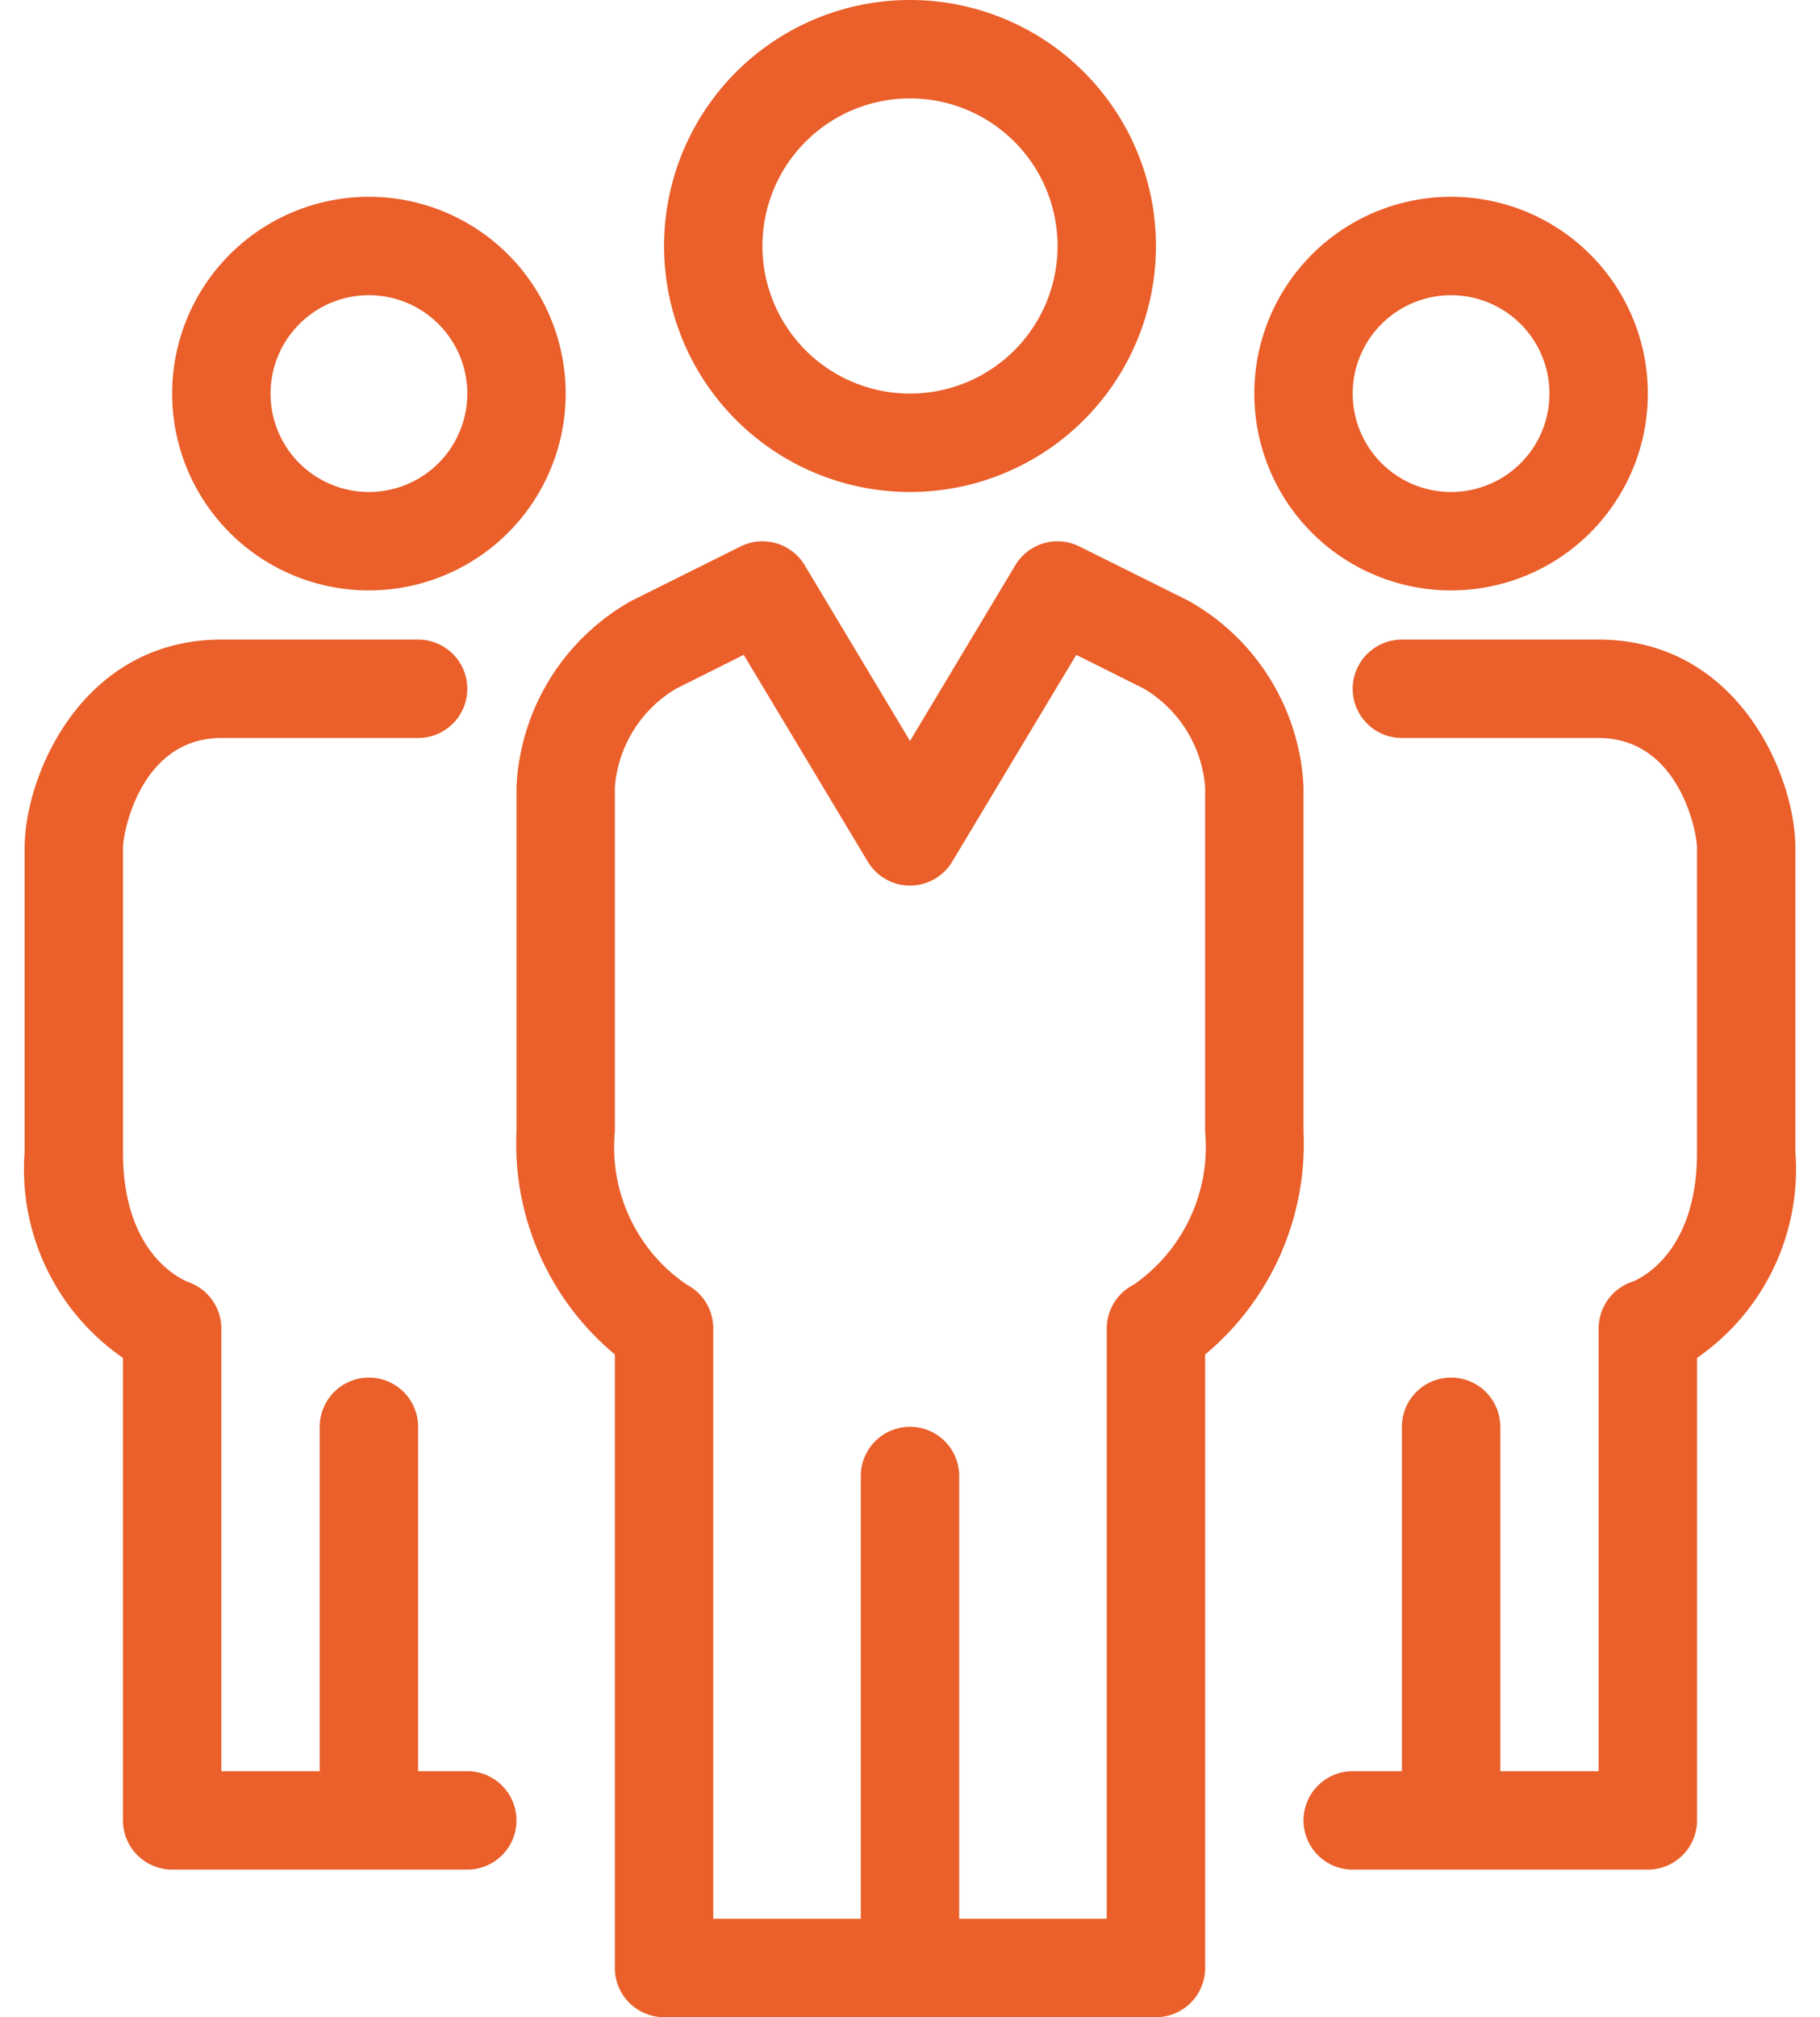
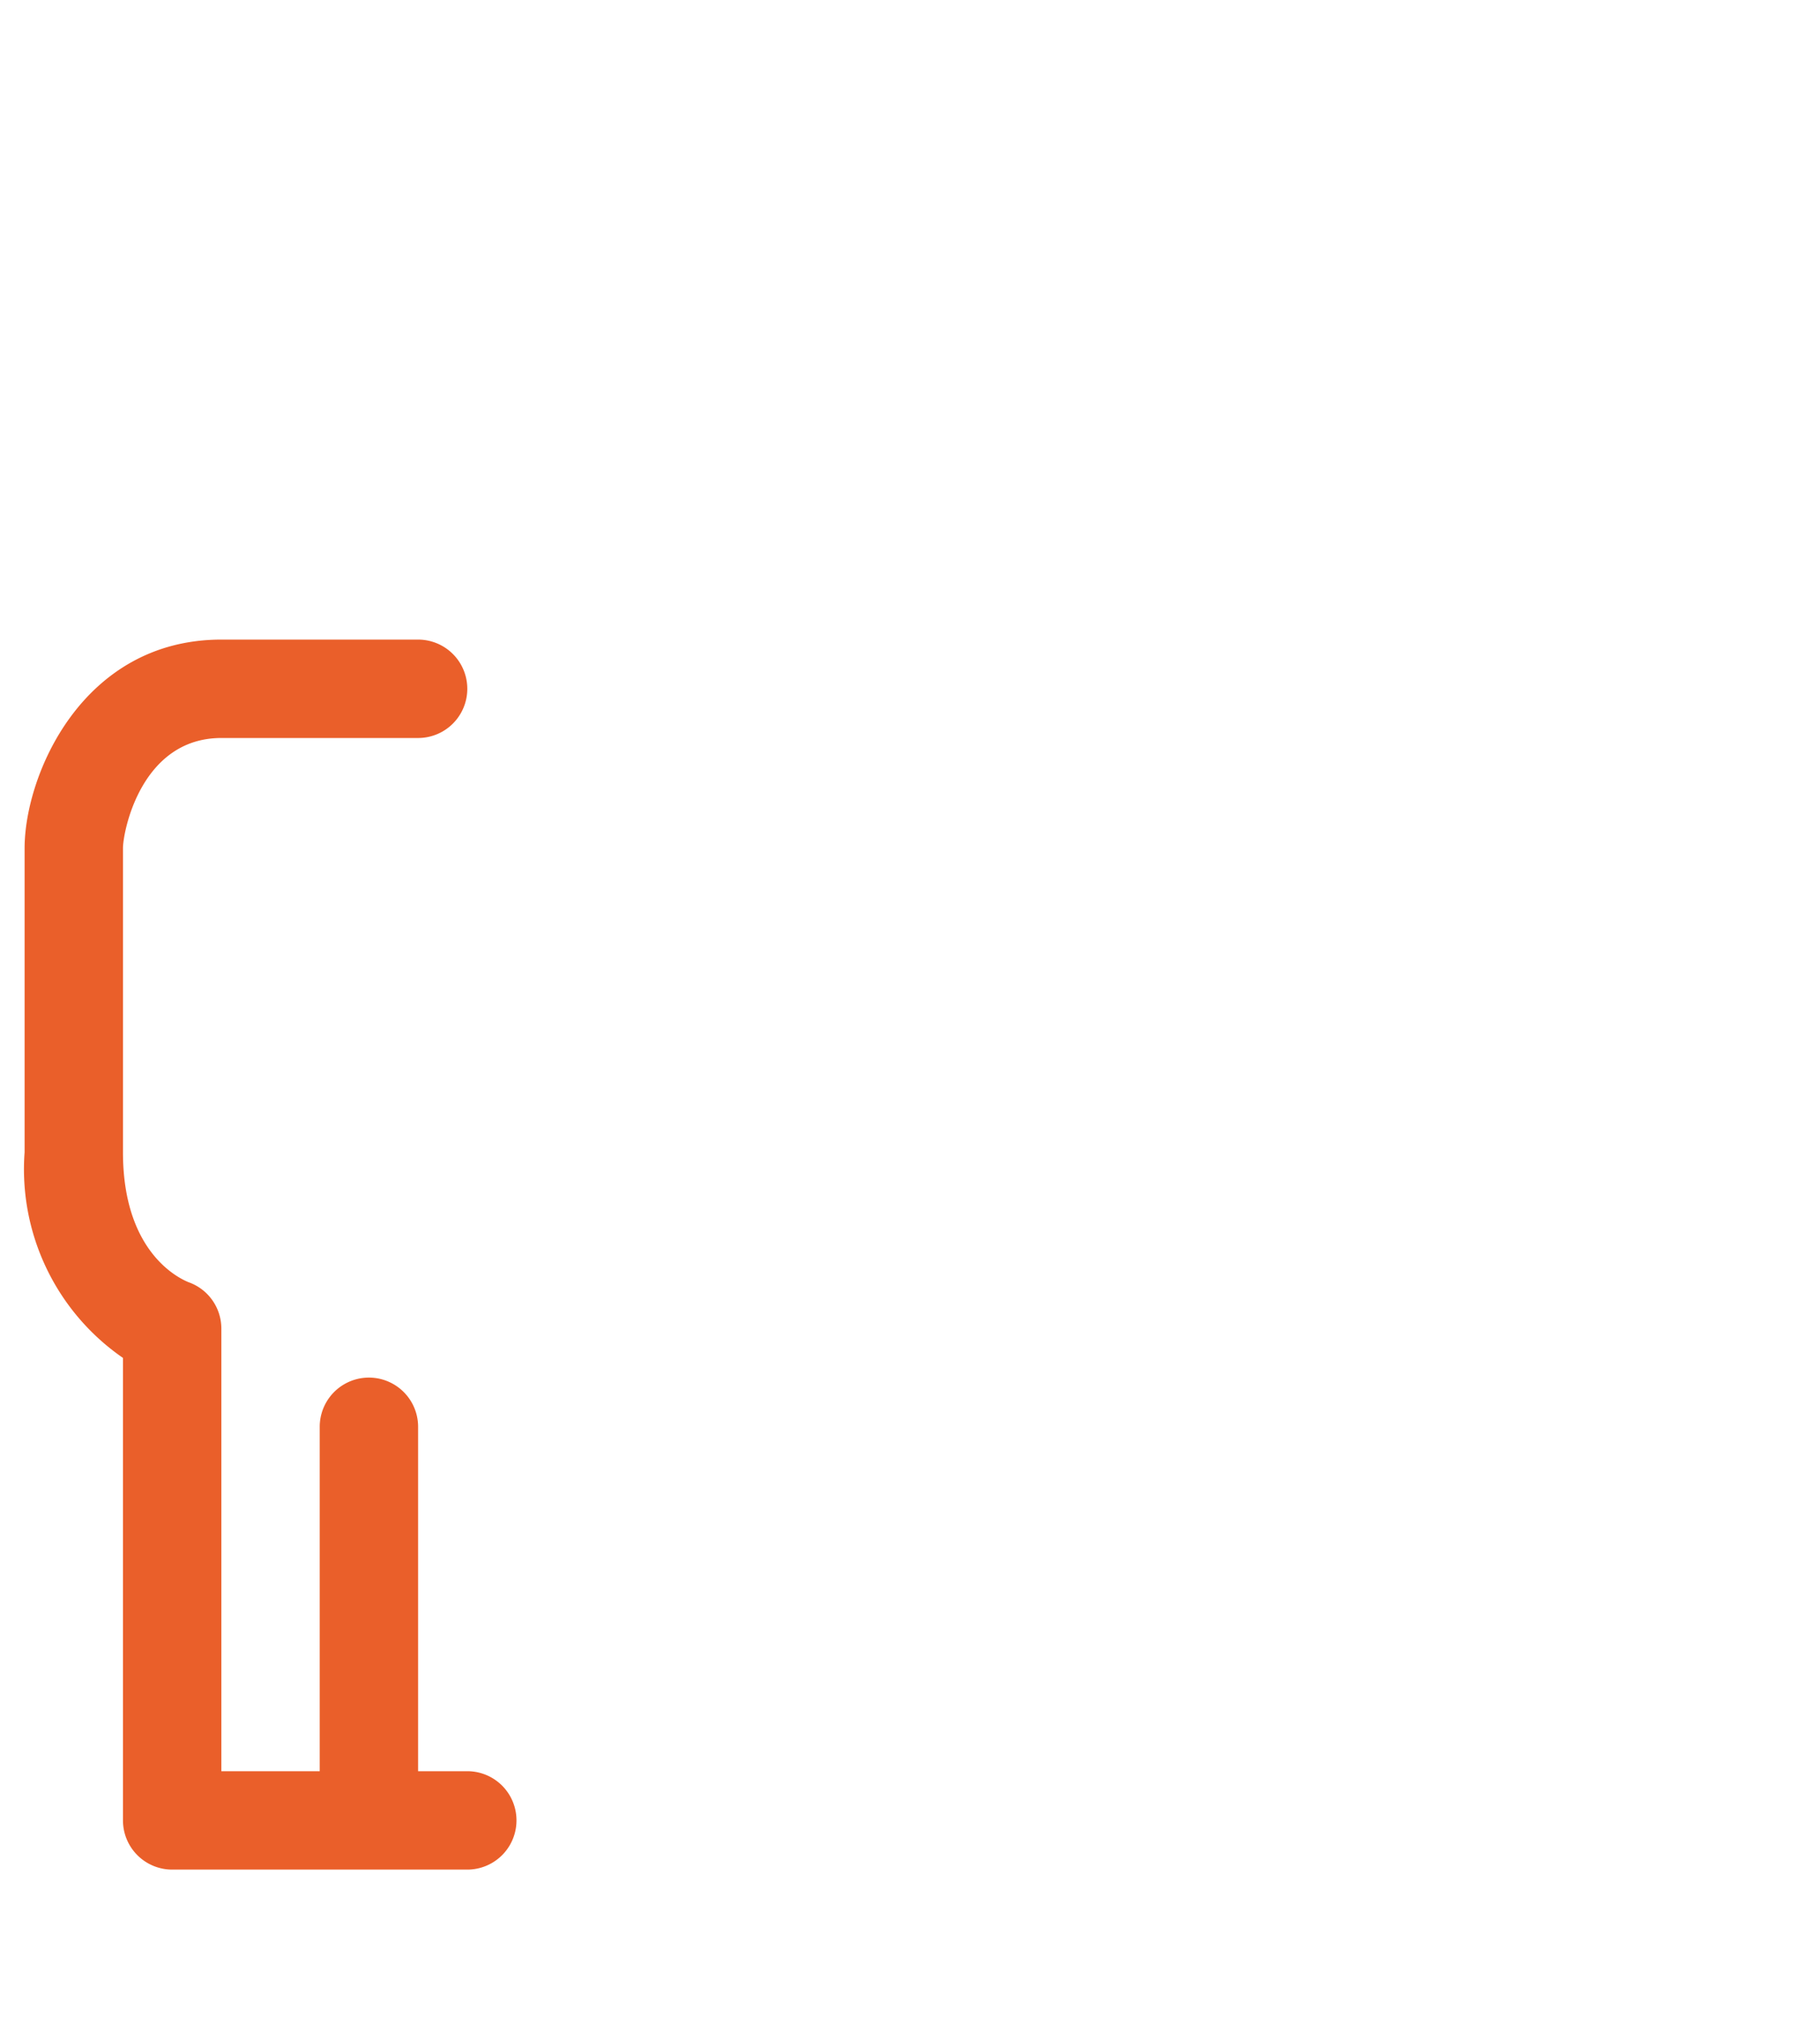
<svg xmlns="http://www.w3.org/2000/svg" viewBox="0 0 36 41" height="82" width="74">
  <g id="a7366846-a7f1-48d1-a356-9785d01e6e0a" data-name="Layer 2">
    <g id="b9a69fcd-f038-469d-b86a-433a3c4e7121" data-name="icons">
-       <path d="M7,12a4,4,0,1,1,4-4A4,4,0,0,1,7,12ZM7,6A2,2,0,1,0,9,8,2,2,0,0,0,7,6Z" fill="#ea5f2a" />
      <path d="M9,36H8V29a1,1,0,0,0-2,0v7H4V27a1,1,0,0,0-.67-.94C3.19,26,2,25.5,2,23.42V17.24C2,16.9,2.37,15,4,15H8a1,1,0,0,0,0-2H4c-2.83,0-4,2.76-4,4.24v6.18A4.66,4.66,0,0,0,2,27.6V37a1,1,0,0,0,1,1H9a1,1,0,0,0,0-2Z" fill="#ea5f2a" />
-       <path d="M29,12a4,4,0,1,1,4-4A4,4,0,0,1,29,12Zm0-6a2,2,0,1,0,2,2A2,2,0,0,0,29,6Z" fill="#ea5f2a" />
-       <path d="M32,13H28a1,1,0,0,0,0,2h4c1.63,0,2,1.9,2,2.24v6.18c0,2.08-1.19,2.58-1.31,2.63A1,1,0,0,0,32,27v9H30V29a1,1,0,0,0-2,0v7H27a1,1,0,0,0,0,2h6a1,1,0,0,0,1-1V27.6a4.66,4.66,0,0,0,2-4.18V17.24C36,15.76,34.83,13,32,13Z" fill="#ea5f2a" />
-       <path d="M18,10a5,5,0,1,1,5-5A5,5,0,0,1,18,10Zm0-8a3,3,0,1,0,3,3A3,3,0,0,0,18,2Z" fill="#ea5f2a" />
-       <path d="M23,41H13a1,1,0,0,1-1-1V27.53A5.57,5.57,0,0,1,10,23V16a4.58,4.58,0,0,1,2.34-3.79l2.21-1.1a1,1,0,0,1,1.31.38L18,15.06l2.14-3.57a1,1,0,0,1,1.31-.38l2.21,1.1A4.58,4.58,0,0,1,26,16v7a5.57,5.57,0,0,1-2,4.53V40A1,1,0,0,1,23,41Zm-4-2h3V27a1,1,0,0,1,.55-.89A3.41,3.41,0,0,0,24,23V16a2.56,2.56,0,0,0-1.24-2l-1.38-.69-2.52,4.2a1,1,0,0,1-1.72,0l-2.52-4.2L13.24,14A2.56,2.56,0,0,0,12,16v7a3.38,3.38,0,0,0,1.46,3.11A1,1,0,0,1,14,27V39h3V30a1,1,0,0,1,2,0Z" fill="#ea5f2a" />
    </g>
  </g>
</svg>